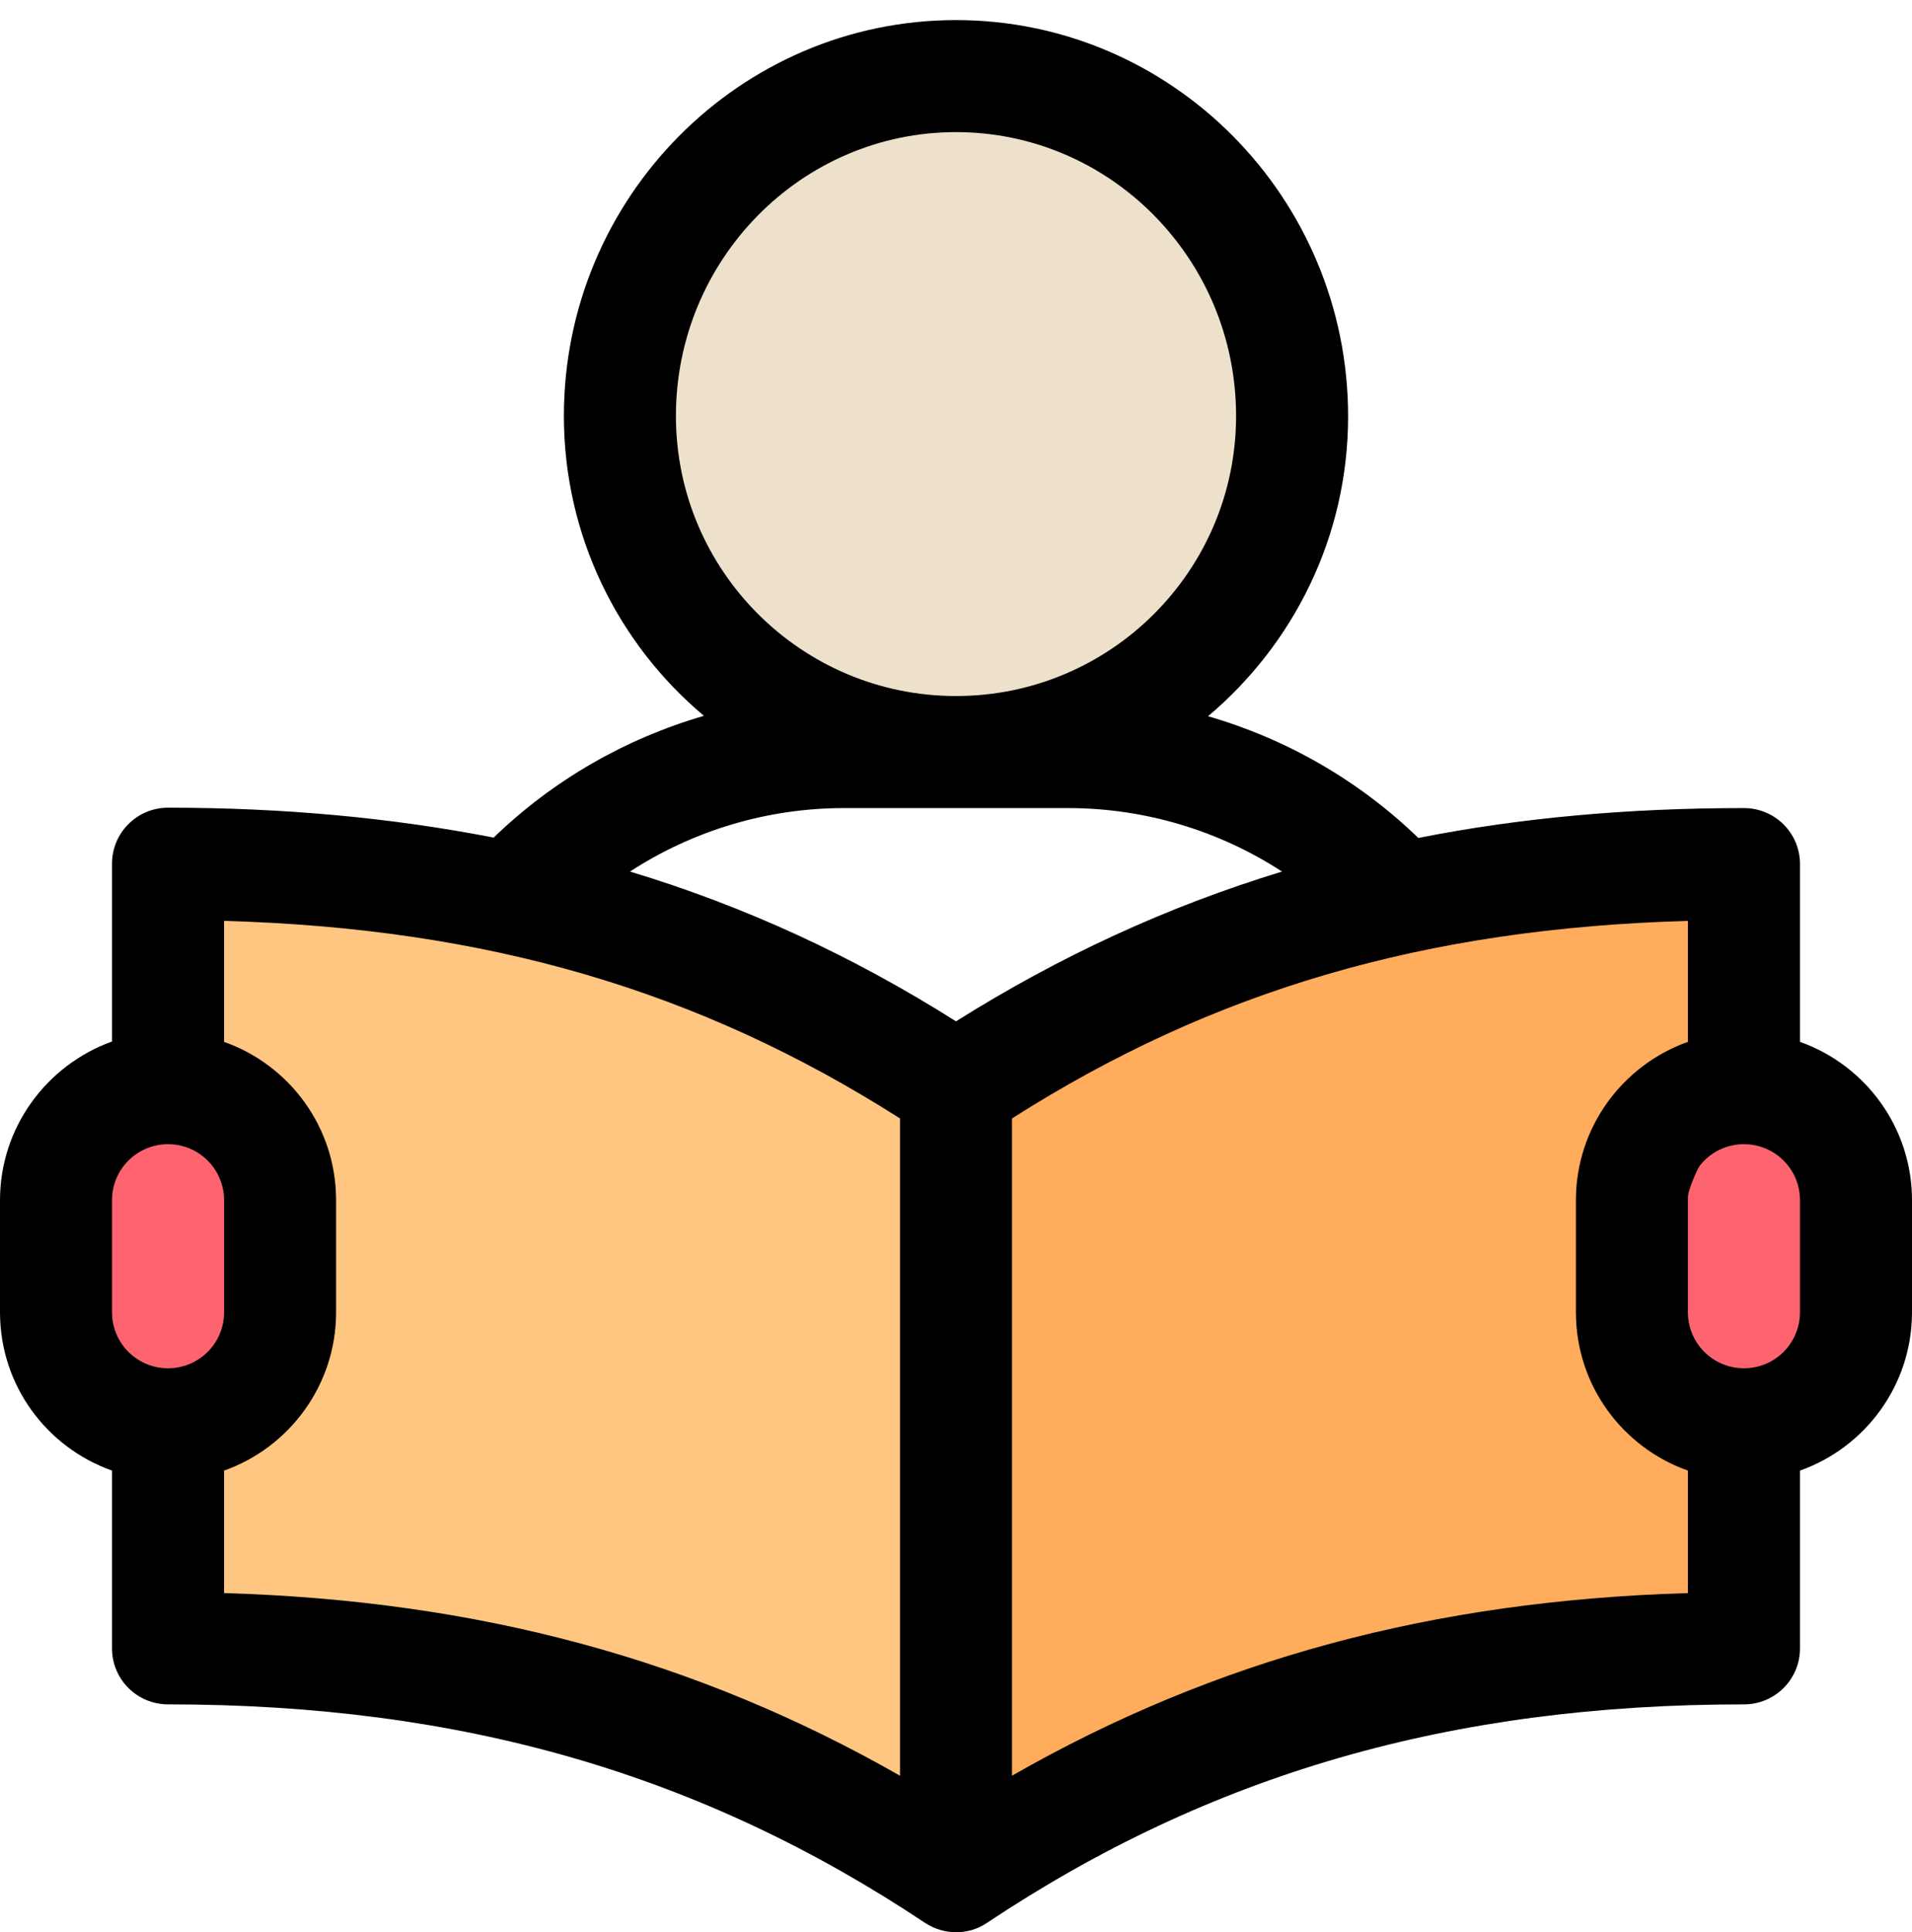
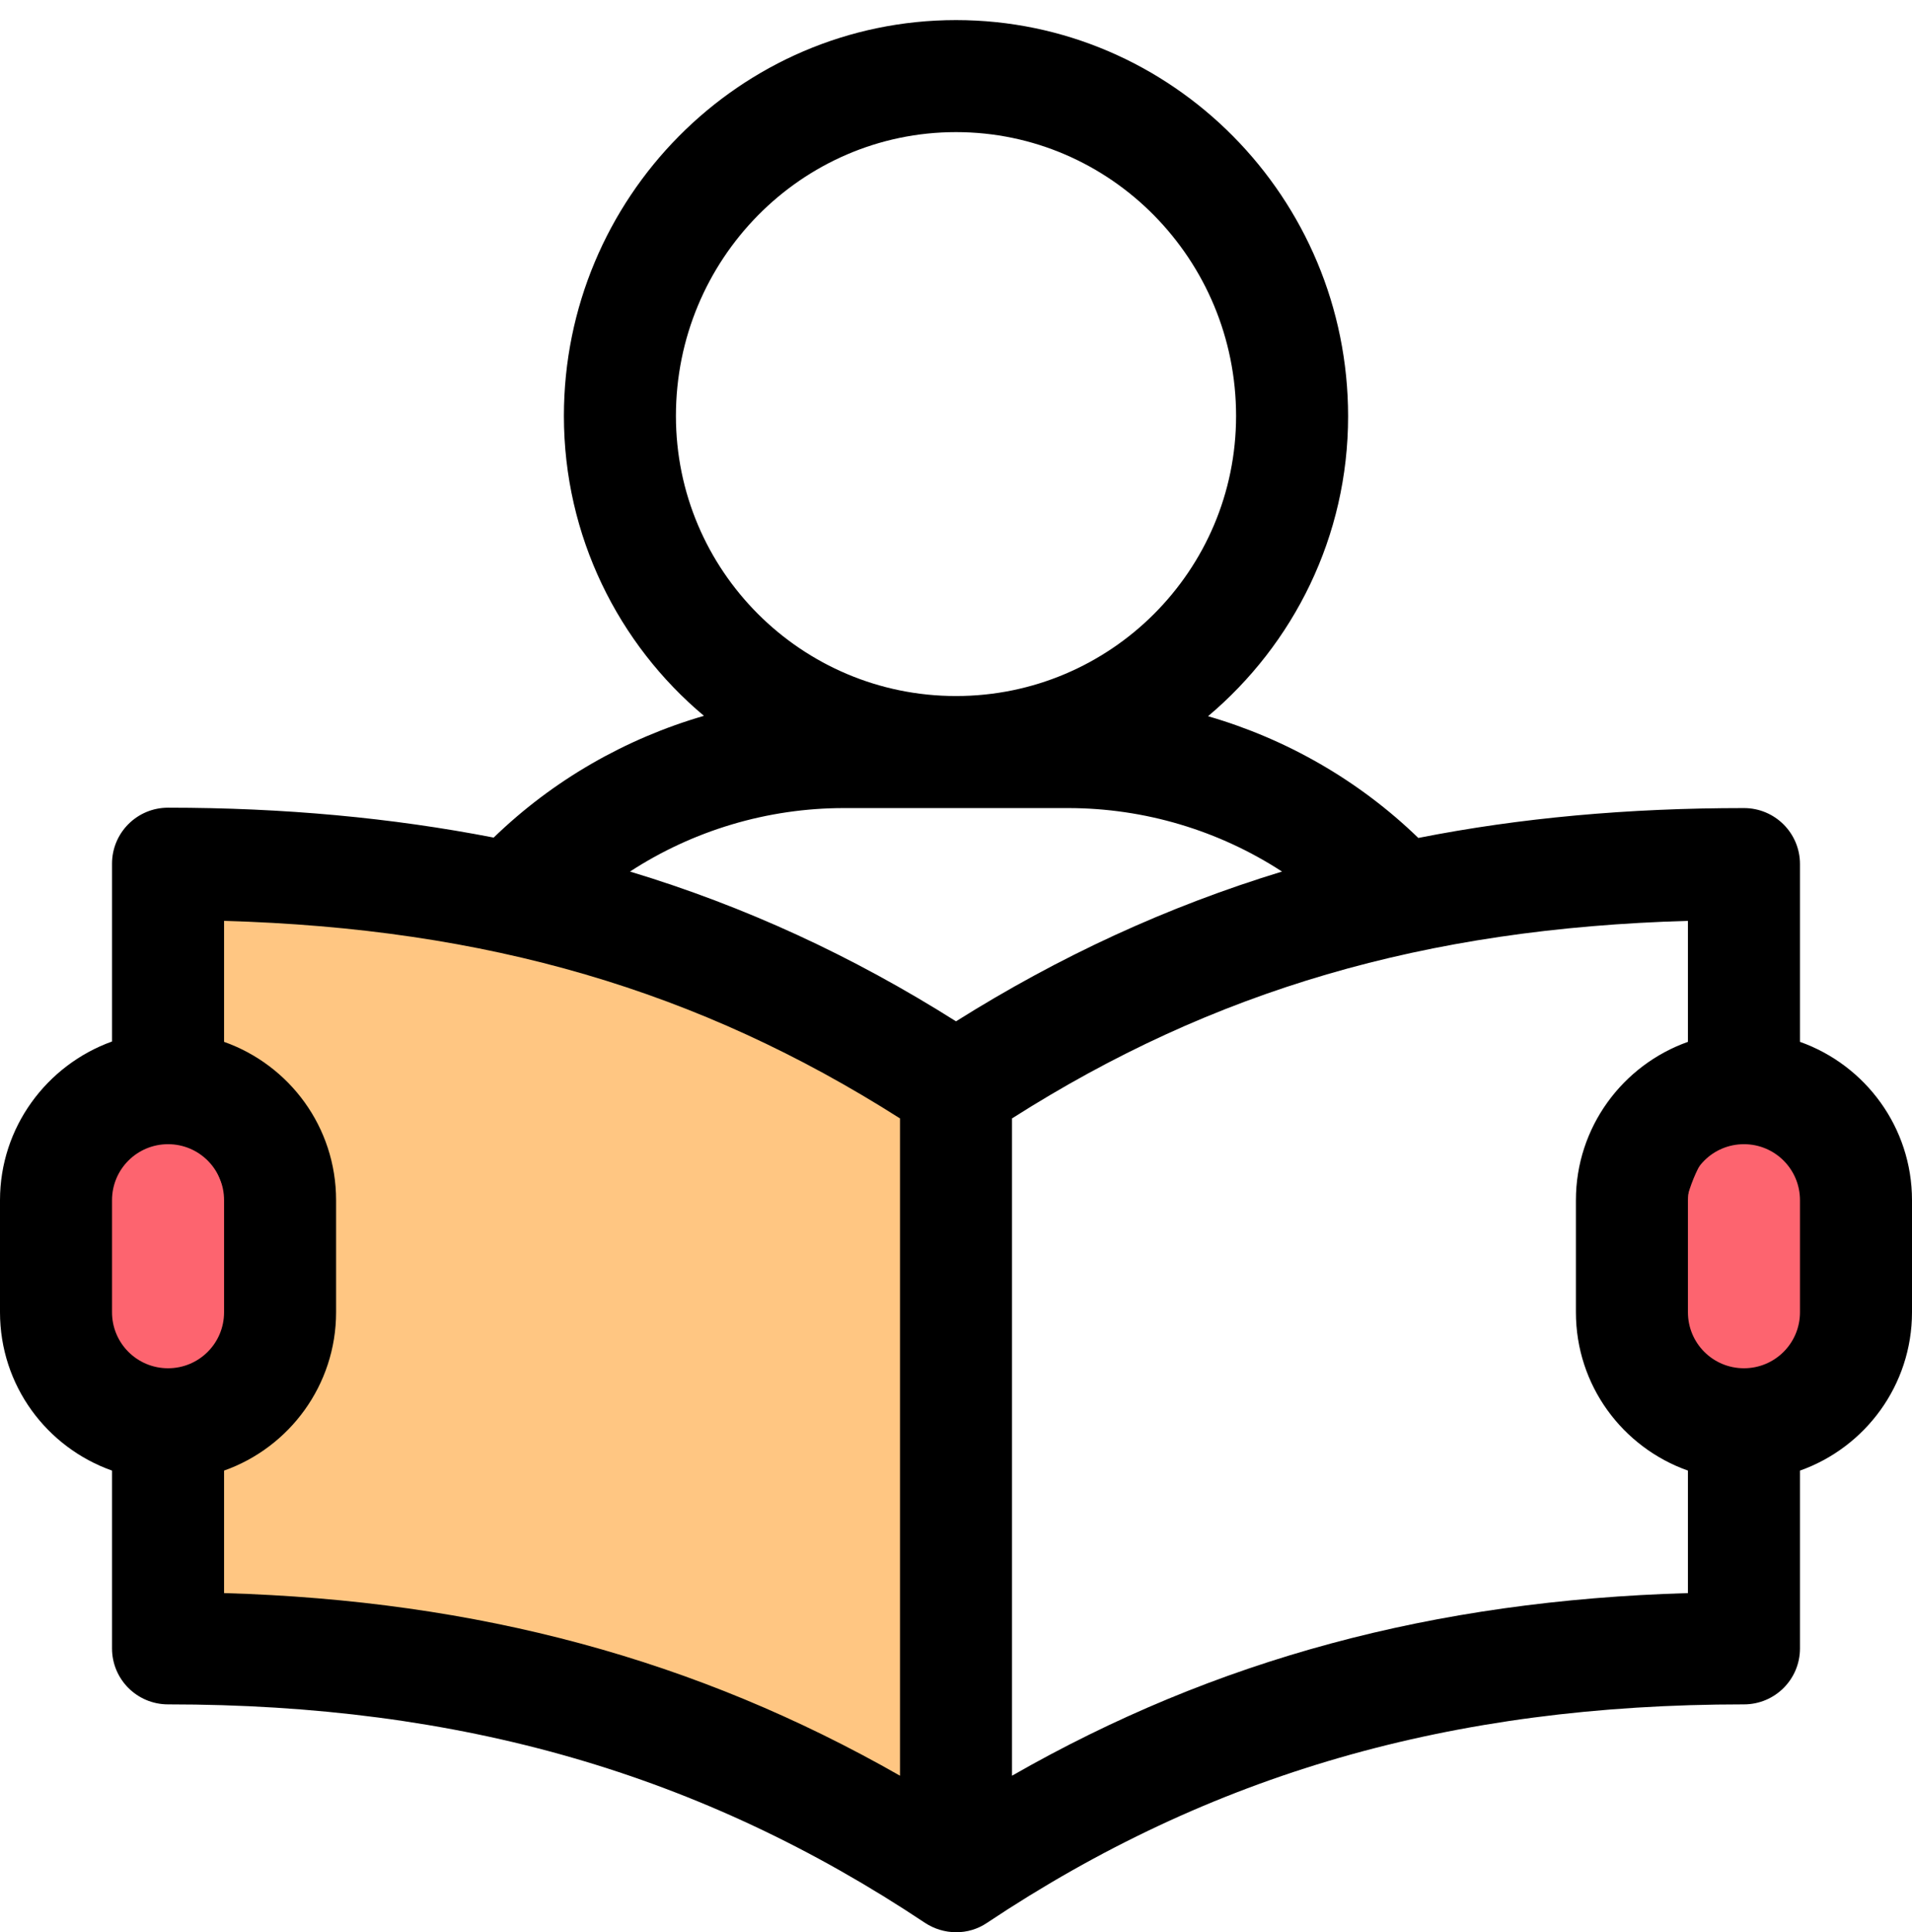
<svg xmlns="http://www.w3.org/2000/svg" width="95" height="96" viewBox="0 0 95 96" fill="none">
  <g clip-path="url(#clip0)">
-     <path d="M47.333 37.068C56.525 37.068 63.977 29.616 63.977 20.424C63.977 11.232 56.525 3.781 47.333 3.781C38.141 3.781 30.689 11.232 30.689 20.424C30.689 29.616 38.141 37.068 47.333 37.068Z" fill="#EEE1CB" stroke="black" stroke-miterlimit="10" />
    <path d="M8.294 69.594C10.425 69.594 12.153 66.446 12.153 62.562C12.153 58.678 10.425 55.53 8.294 55.53C6.162 55.53 4.435 58.678 4.435 62.562C4.435 66.446 6.162 69.594 8.294 69.594Z" fill="#FD646F" stroke="black" stroke-miterlimit="10" />
    <path d="M86.78 69.594C88.912 69.594 90.64 66.446 90.64 62.562C90.64 58.678 88.912 55.53 86.78 55.53C84.649 55.53 82.921 58.678 82.921 62.562C82.921 66.446 84.649 69.594 86.78 69.594Z" fill="#FD646F" stroke="black" stroke-miterlimit="10" />
-     <path d="M49.244 53.526L64.941 47.421L79.711 43.915L86.038 44.156L85.815 53.767L80.88 58.684L80.416 64.065L82.049 69.464L86.984 71.58V80.245H80.175L69.172 82.582L53.938 88.687L48.539 90.784V54.231L49.244 53.526Z" fill="#FFAC5C" stroke="black" stroke-miterlimit="10" />
    <path d="M45.459 53.526L29.762 47.421L14.992 43.915L8.665 44.156L8.888 53.767L13.823 58.684L14.287 64.065L12.636 69.464L7.719 71.58V80.245H14.51L25.531 82.582L40.765 88.687L46.164 90.784V54.231L45.459 53.526Z" fill="#FFC682" stroke="black" stroke-miterlimit="10" />
    <path d="M89.434 51.763V42.931C89.434 41.391 88.19 40.148 86.65 40.148C80.898 40.148 75.536 40.63 70.471 41.632C67.52 38.775 63.921 36.715 60.024 35.584C64.273 32.002 66.982 26.659 66.982 20.684C66.982 9.83 58.243 0.998 47.5 0.998C36.757 0.998 28.018 9.83 28.018 20.666C28.018 26.64 30.727 32.002 34.976 35.565C31.079 36.697 27.48 38.756 24.529 41.614C19.464 40.63 14.102 40.129 8.35 40.129C6.81 40.129 5.566 41.373 5.566 42.913V51.745C2.319 52.914 0 56.012 0 59.63V65.197C0 68.834 2.319 71.914 5.566 73.064V81.896C5.566 83.436 6.81 84.679 8.35 84.679C22.896 84.679 34.846 88.13 45.96 95.534C46.888 96.146 48.112 96.165 49.04 95.534C60.154 88.13 72.103 84.679 86.65 84.679C88.19 84.679 89.434 83.436 89.434 81.896V73.064C92.681 71.914 95 68.815 95 65.197V59.63C95 56.012 92.681 52.914 89.434 51.763ZM33.584 20.666C33.584 12.891 39.818 6.564 47.5 6.564C55.182 6.564 61.416 12.891 61.416 20.666C61.416 28.347 55.182 34.581 47.5 34.581C39.818 34.581 33.584 28.347 33.584 20.666ZM8.35 67.98C6.81 67.98 5.566 66.737 5.566 65.197V59.63C5.566 58.09 6.81 56.847 8.35 56.847C9.89 56.847 11.133 58.09 11.133 59.63V65.197C11.133 66.737 9.89 67.98 8.35 67.98ZM44.717 88.223C34.605 82.453 23.769 79.521 11.133 79.15V73.064C14.38 71.914 16.699 68.815 16.699 65.197V59.63C16.699 55.994 14.38 52.914 11.133 51.763V45.752C24.214 46.123 34.716 49.203 44.717 55.567V88.223ZM47.5 50.743C42.36 47.496 37.017 45.028 31.302 43.302C34.438 41.261 38.13 40.148 41.934 40.148H53.066C56.87 40.148 60.562 41.261 63.698 43.302C57.983 45.046 52.64 47.514 47.5 50.743ZM83.867 79.15C71.231 79.521 60.395 82.434 50.283 88.223V55.567C60.284 49.203 70.786 46.123 83.867 45.752V51.763C80.62 52.914 78.301 56.012 78.301 59.63V65.197C78.301 68.834 80.62 71.914 83.867 73.064V79.15ZM89.434 65.197C89.434 66.737 88.19 67.98 86.65 67.98C85.11 67.98 83.867 66.737 83.867 65.197V59.63C83.867 58.09 85.11 56.847 86.65 56.847C88.19 56.847 89.434 58.09 89.434 59.63V65.197Z" fill="black" />
  </g>
  <defs>
    <clipPath id="clip0">
      <rect width="95" height="95" fill="white" transform="translate(0 0.998)" />
    </clipPath>
  </defs>
</svg>